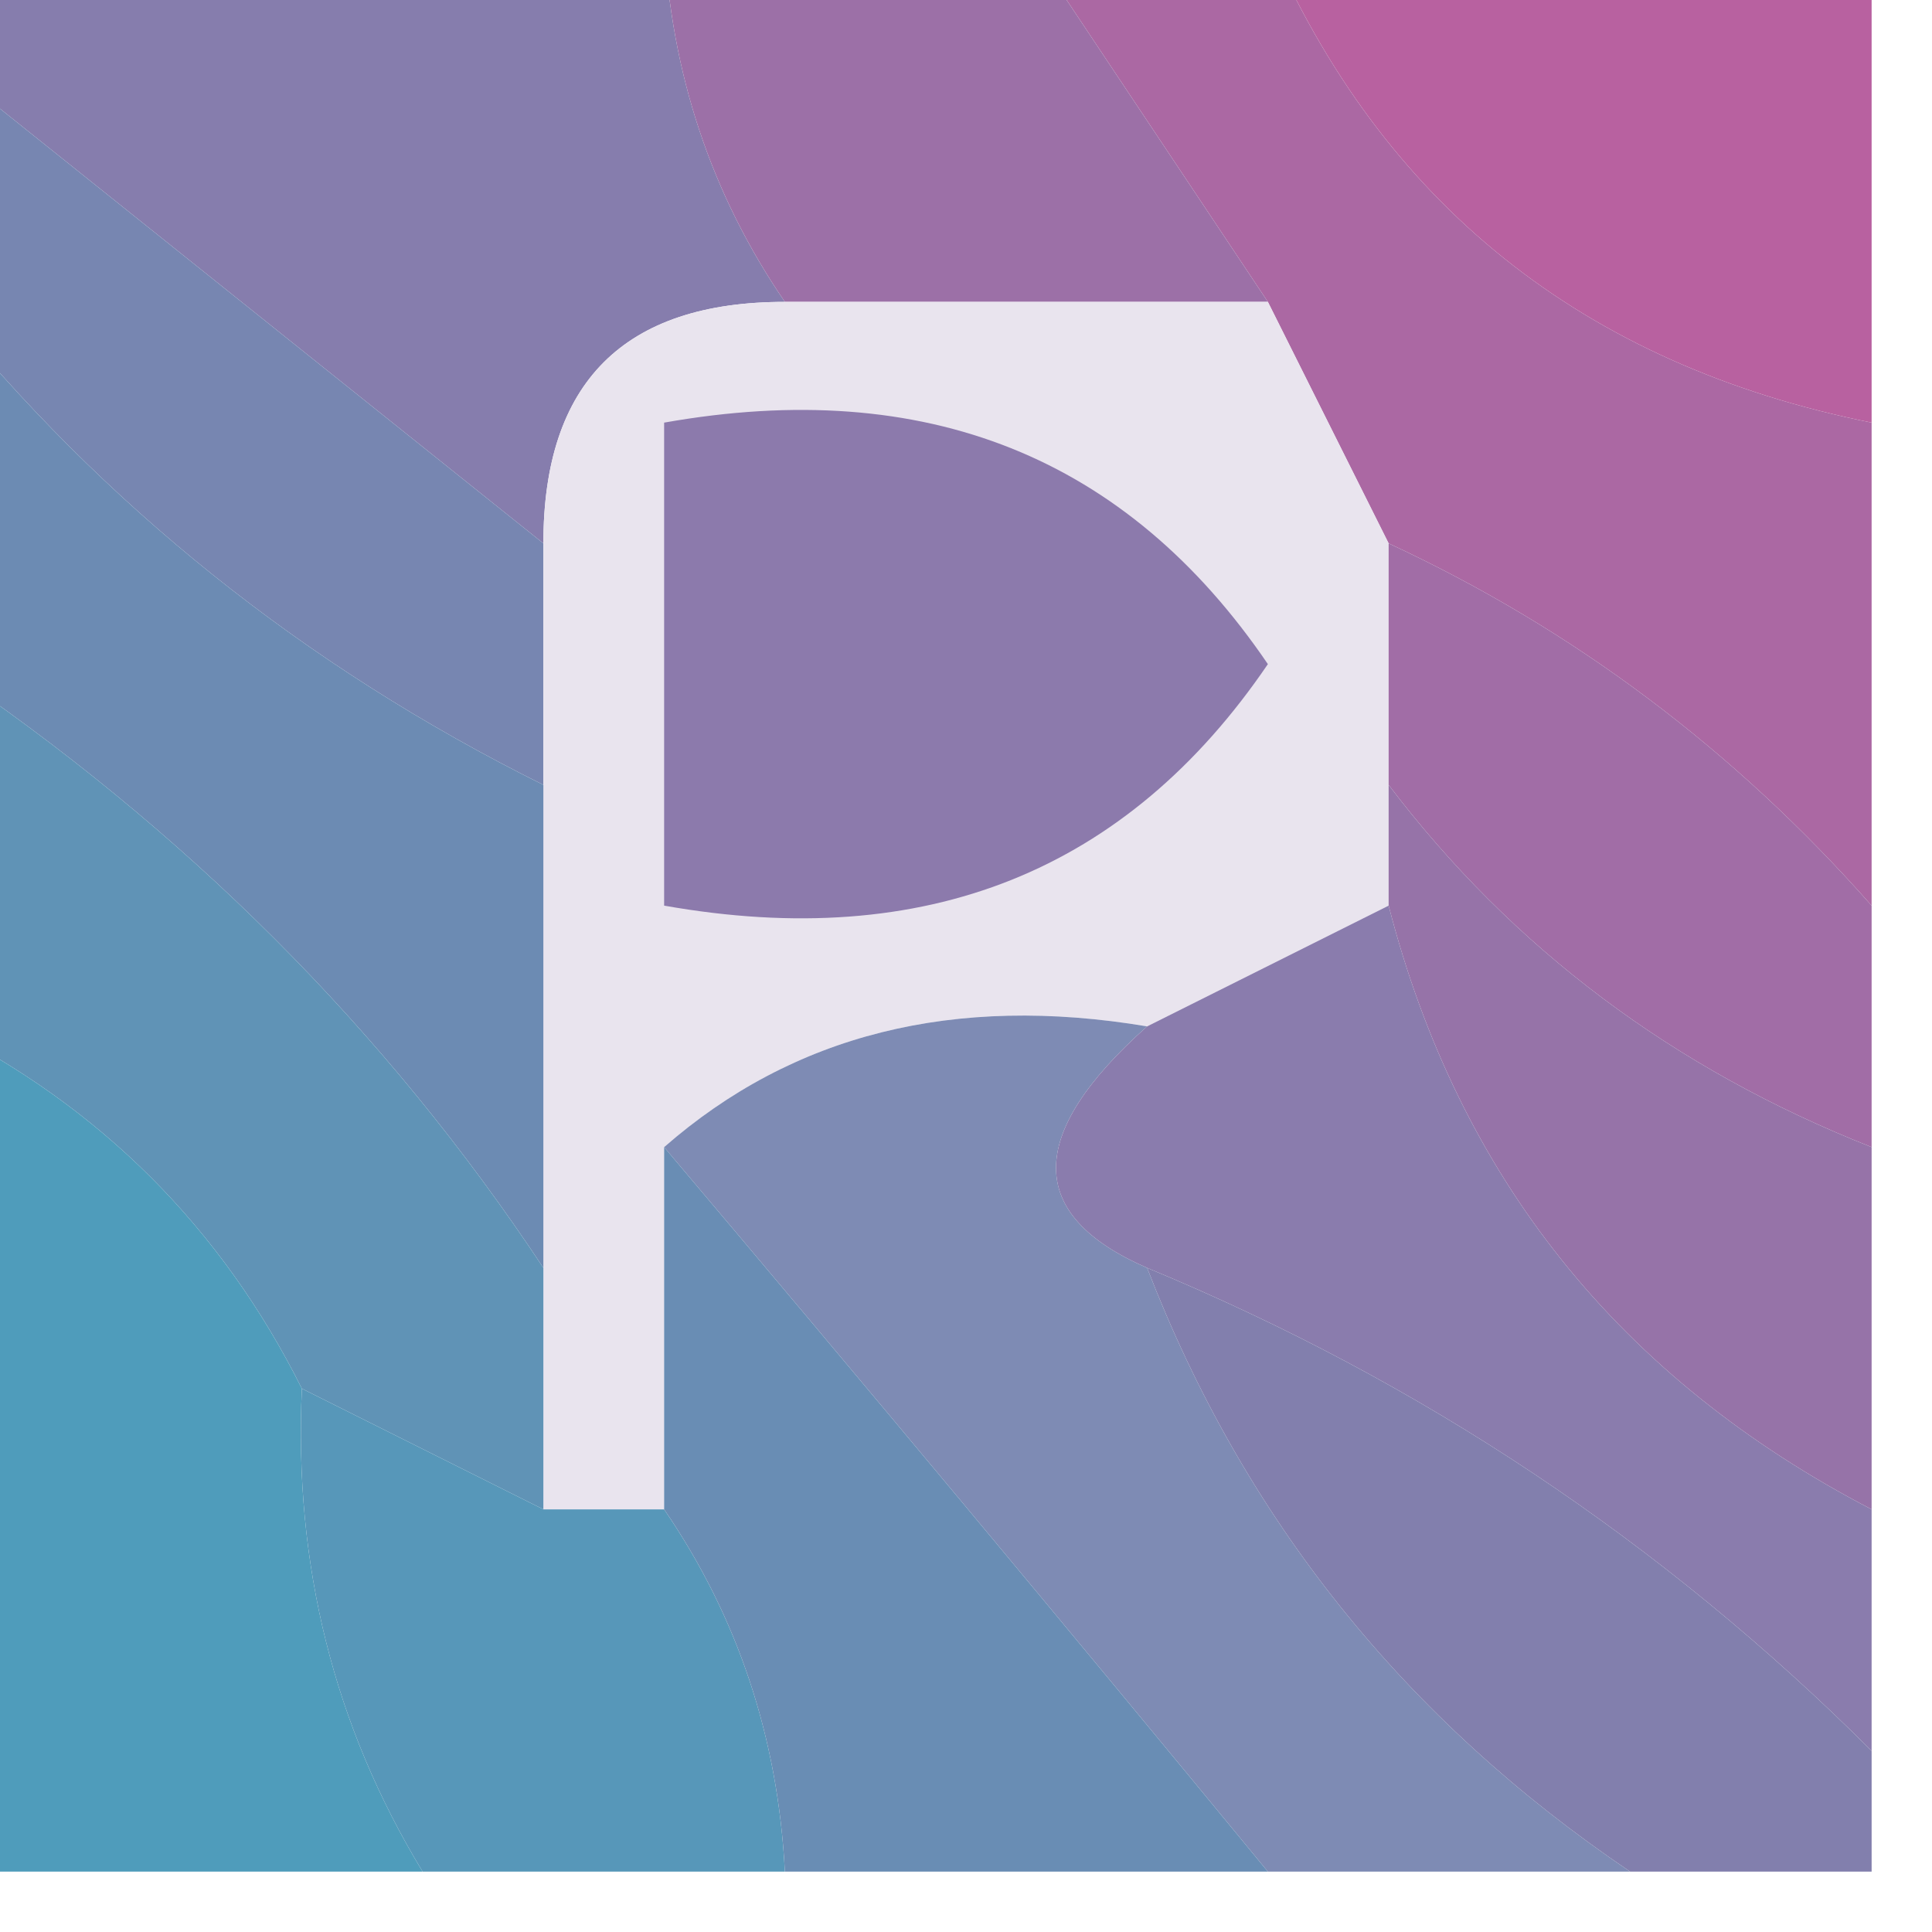
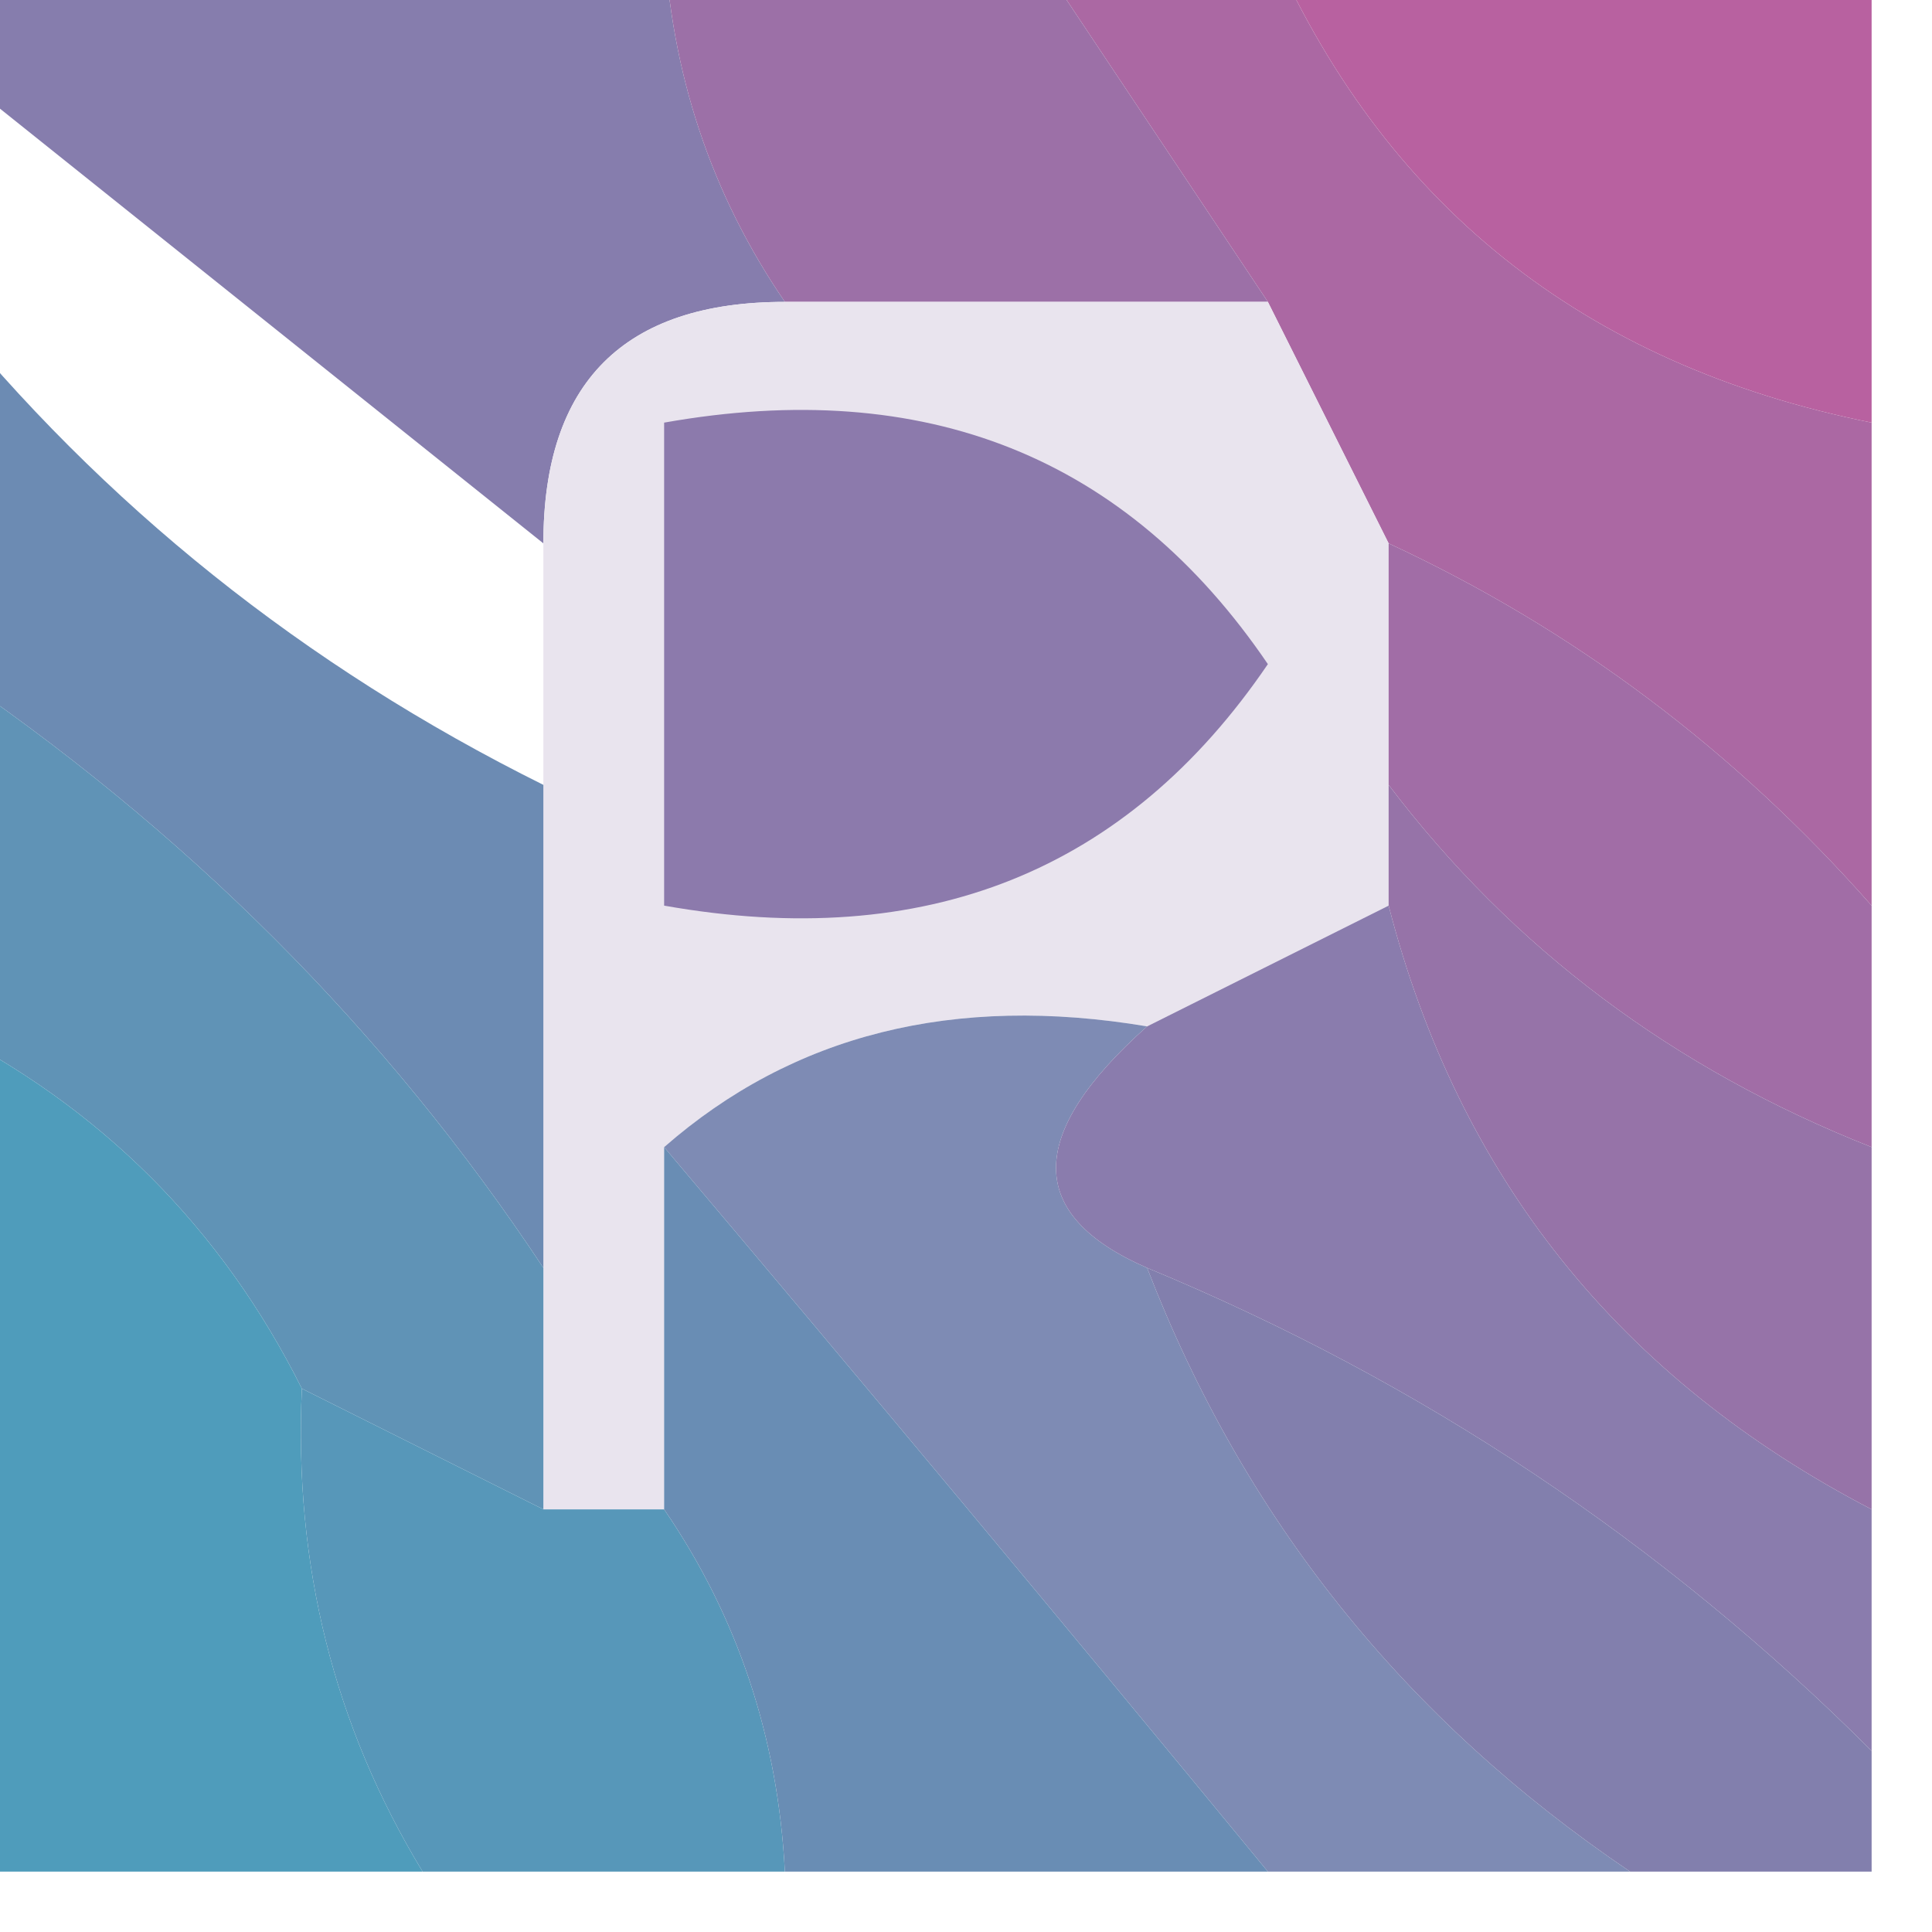
<svg xmlns="http://www.w3.org/2000/svg" version="1.1" width="16px" height="16px" style="shape-rendering:geometricPrecision; text-rendering:geometricPrecision; image-rendering:optimizeQuality; fill-rule:evenodd; clip-rule:evenodd">
  <g>
    <path style="opacity:0.999" fill="#ab68a3" d="M 8.5,-0.5 C 9.167,-0.5 9.833,-0.5 10.5,-0.5C 11.444,1.688 13.111,3.021 15.5,3.5C 15.5,4.833 15.5,6.167 15.5,7.5C 14.363,6.211 13.03,5.211 11.5,4.5C 11.167,3.833 10.833,3.167 10.5,2.5C 9.833,1.5 9.167,0.5 8.5,-0.5 Z" />
  </g>
  <g>
    <path style="opacity:1" fill="#867dad" d="M -0.5,0.5 C -0.5,0.167 -0.5,-0.167 -0.5,-0.5C 1.5,-0.5 3.5,-0.5 5.5,-0.5C 5.557,0.609 5.89,1.609 6.5,2.5C 5.167,2.5 4.5,3.167 4.5,4.5C 2.833,3.167 1.167,1.833 -0.5,0.5 Z" />
  </g>
  <g>
    <path style="opacity:1" fill="#9c70a7" d="M 5.5,-0.5 C 6.5,-0.5 7.5,-0.5 8.5,-0.5C 9.167,0.5 9.833,1.5 10.5,2.5C 9.167,2.5 7.833,2.5 6.5,2.5C 5.89,1.609 5.557,0.609 5.5,-0.5 Z" />
  </g>
  <g>
-     <path style="opacity:1" fill="#7786b1" d="M -0.5,0.5 C 1.167,1.833 2.833,3.167 4.5,4.5C 4.5,5.167 4.5,5.833 4.5,6.5C 2.52,5.516 0.853,4.183 -0.5,2.5C -0.5,1.833 -0.5,1.167 -0.5,0.5 Z" />
-   </g>
+     </g>
  <g>
    <path style="opacity:1" fill="#b861a0" d="M 10.5,-0.5 C 12.167,-0.5 13.833,-0.5 15.5,-0.5C 15.5,0.833 15.5,2.167 15.5,3.5C 13.111,3.021 11.444,1.688 10.5,-0.5 Z" />
  </g>
  <g>
    <path style="opacity:1" fill="#e9e4ee" d="M 6.5,2.5 C 7.833,2.5 9.167,2.5 10.5,2.5C 10.833,3.167 11.167,3.833 11.5,4.5C 11.5,5.167 11.5,5.833 11.5,6.5C 11.5,6.833 11.5,7.167 11.5,7.5C 10.833,7.833 10.167,8.167 9.5,8.5C 7.901,8.232 6.568,8.566 5.5,9.5C 5.5,10.5 5.5,11.5 5.5,12.5C 5.167,12.5 4.833,12.5 4.5,12.5C 4.5,11.833 4.5,11.167 4.5,10.5C 4.5,9.167 4.5,7.833 4.5,6.5C 4.5,5.833 4.5,5.167 4.5,4.5C 4.5,3.167 5.167,2.5 6.5,2.5 Z" />
  </g>
  <g>
    <path style="opacity:0.999" fill="#8c7aac" d="M 5.5,3.5 C 7.665,3.116 9.332,3.783 10.5,5.5C 9.332,7.217 7.665,7.884 5.5,7.5C 5.5,6.167 5.5,4.833 5.5,3.5 Z" />
  </g>
  <g>
    <path style="opacity:1" fill="#6c8bb3" d="M -0.5,2.5 C 0.853,4.183 2.52,5.516 4.5,6.5C 4.5,7.833 4.5,9.167 4.5,10.5C 3.194,8.527 1.527,6.861 -0.5,5.5C -0.5,4.5 -0.5,3.5 -0.5,2.5 Z" />
  </g>
  <g>
    <path style="opacity:1" fill="#a16da6" d="M 11.5,4.5 C 13.03,5.211 14.363,6.211 15.5,7.5C 15.5,8.167 15.5,8.833 15.5,9.5C 13.86,8.853 12.526,7.853 11.5,6.5C 11.5,5.833 11.5,5.167 11.5,4.5 Z" />
  </g>
  <g>
    <path style="opacity:0.999" fill="#6093b6" d="M -0.5,5.5 C 1.527,6.861 3.194,8.527 4.5,10.5C 4.5,11.167 4.5,11.833 4.5,12.5C 3.833,12.167 3.167,11.833 2.5,11.5C 1.833,10.167 0.833,9.167 -0.5,8.5C -0.5,7.5 -0.5,6.5 -0.5,5.5 Z" />
  </g>
  <g>
    <path style="opacity:1" fill="#7e8bb4" d="M 5.5,9.5 C 6.568,8.566 7.901,8.232 9.5,8.5C 8.494,9.396 8.494,10.062 9.5,10.5C 10.3,12.573 11.633,14.24 13.5,15.5C 12.5,15.5 11.5,15.5 10.5,15.5C 8.823,13.46 7.156,11.46 5.5,9.5 Z" />
  </g>
  <g>
    <path style="opacity:0.996" fill="#8a7cad" d="M 11.5,7.5 C 12.08,9.749 13.413,11.415 15.5,12.5C 15.5,13.167 15.5,13.833 15.5,14.5C 13.772,12.774 11.772,11.441 9.5,10.5C 8.494,10.062 8.494,9.396 9.5,8.5C 10.167,8.167 10.833,7.833 11.5,7.5 Z" />
  </g>
  <g>
    <path style="opacity:1" fill="#9673a8" d="M 11.5,6.5 C 12.526,7.853 13.86,8.853 15.5,9.5C 15.5,10.5 15.5,11.5 15.5,12.5C 13.413,11.415 12.08,9.749 11.5,7.5C 11.5,7.167 11.5,6.833 11.5,6.5 Z" />
  </g>
  <g>
    <path style="opacity:0.996" fill="#4f9cbb" d="M -0.5,8.5 C 0.833,9.167 1.833,10.167 2.5,11.5C 2.433,12.959 2.766,14.292 3.5,15.5C 2.167,15.5 0.833,15.5 -0.5,15.5C -0.5,13.167 -0.5,10.833 -0.5,8.5 Z" />
  </g>
  <g>
    <path style="opacity:1" fill="#5797b9" d="M 2.5,11.5 C 3.167,11.833 3.833,12.167 4.5,12.5C 4.833,12.5 5.167,12.5 5.5,12.5C 6.11,13.391 6.443,14.391 6.5,15.5C 5.5,15.5 4.5,15.5 3.5,15.5C 2.766,14.292 2.433,12.959 2.5,11.5 Z" />
  </g>
  <g>
    <path style="opacity:1" fill="#698db4" d="M 5.5,9.5 C 7.156,11.46 8.823,13.46 10.5,15.5C 9.167,15.5 7.833,15.5 6.5,15.5C 6.443,14.391 6.11,13.391 5.5,12.5C 5.5,11.5 5.5,10.5 5.5,9.5 Z" />
  </g>
  <g>
    <path style="opacity:1" fill="#827fad" d="M 9.5,10.5 C 11.772,11.441 13.772,12.774 15.5,14.5C 15.5,14.833 15.5,15.167 15.5,15.5C 14.833,15.5 14.167,15.5 13.5,15.5C 11.633,14.24 10.3,12.573 9.5,10.5 Z" />
  </g>
</svg>